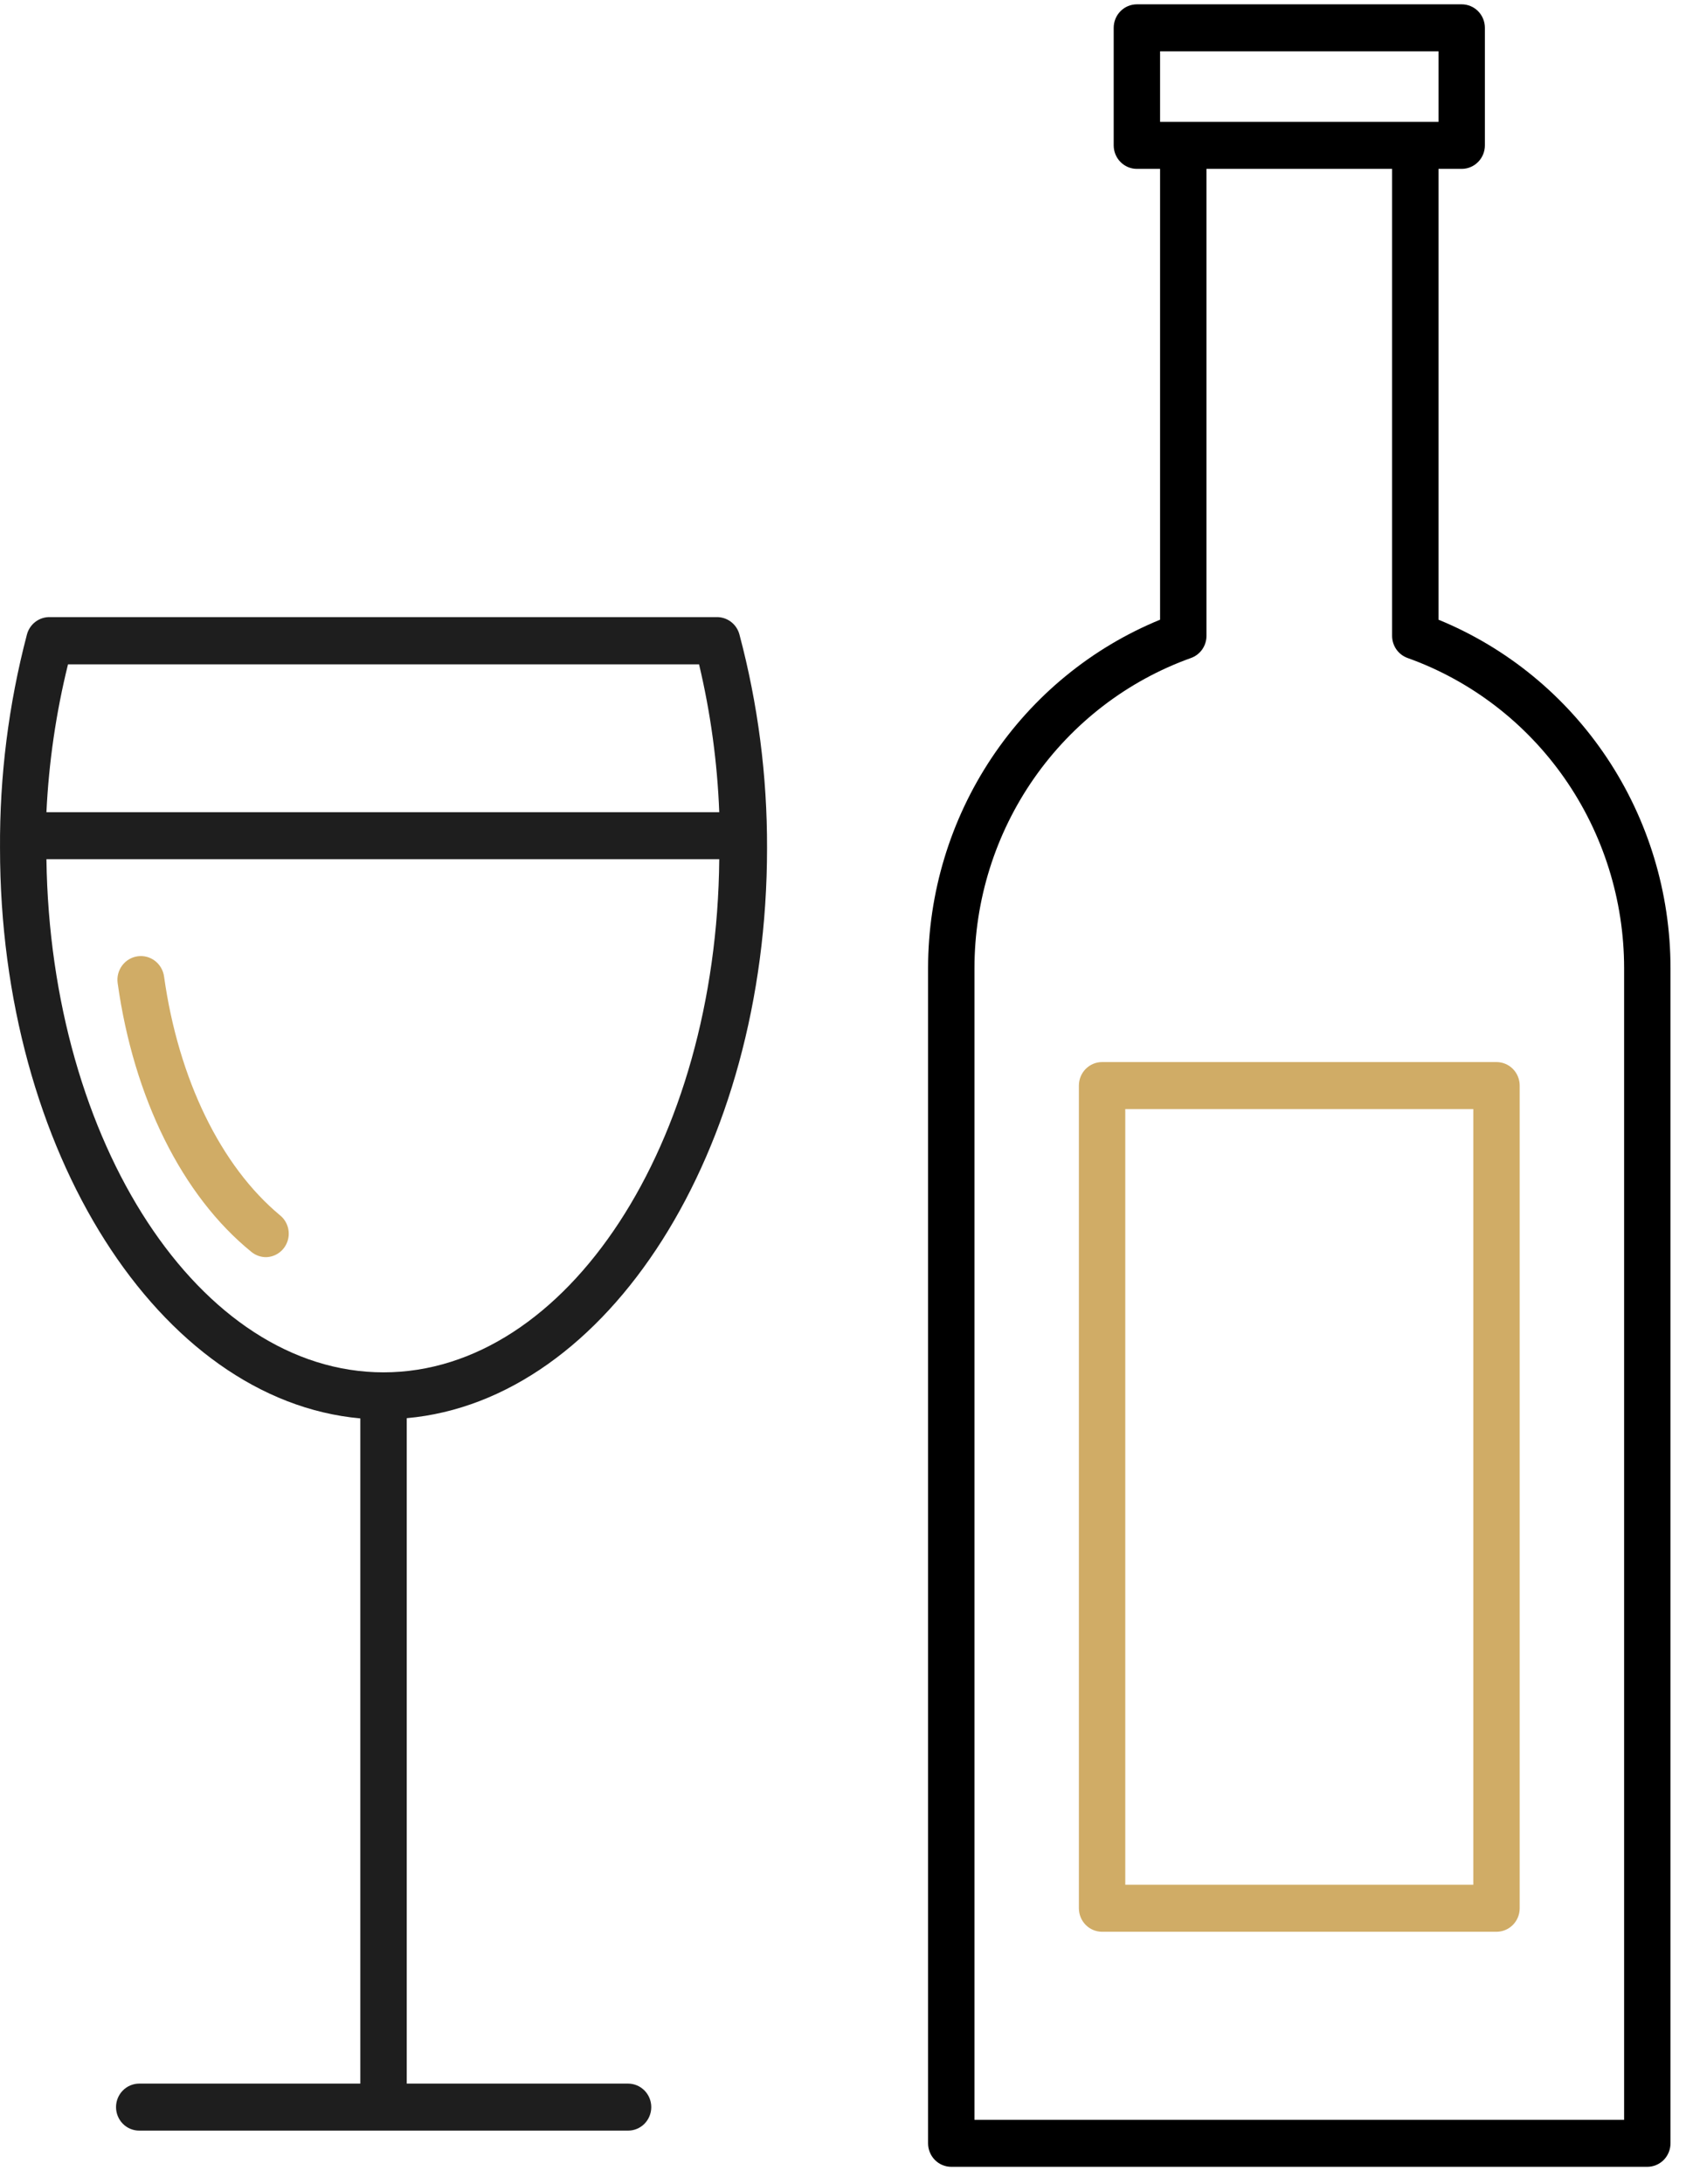
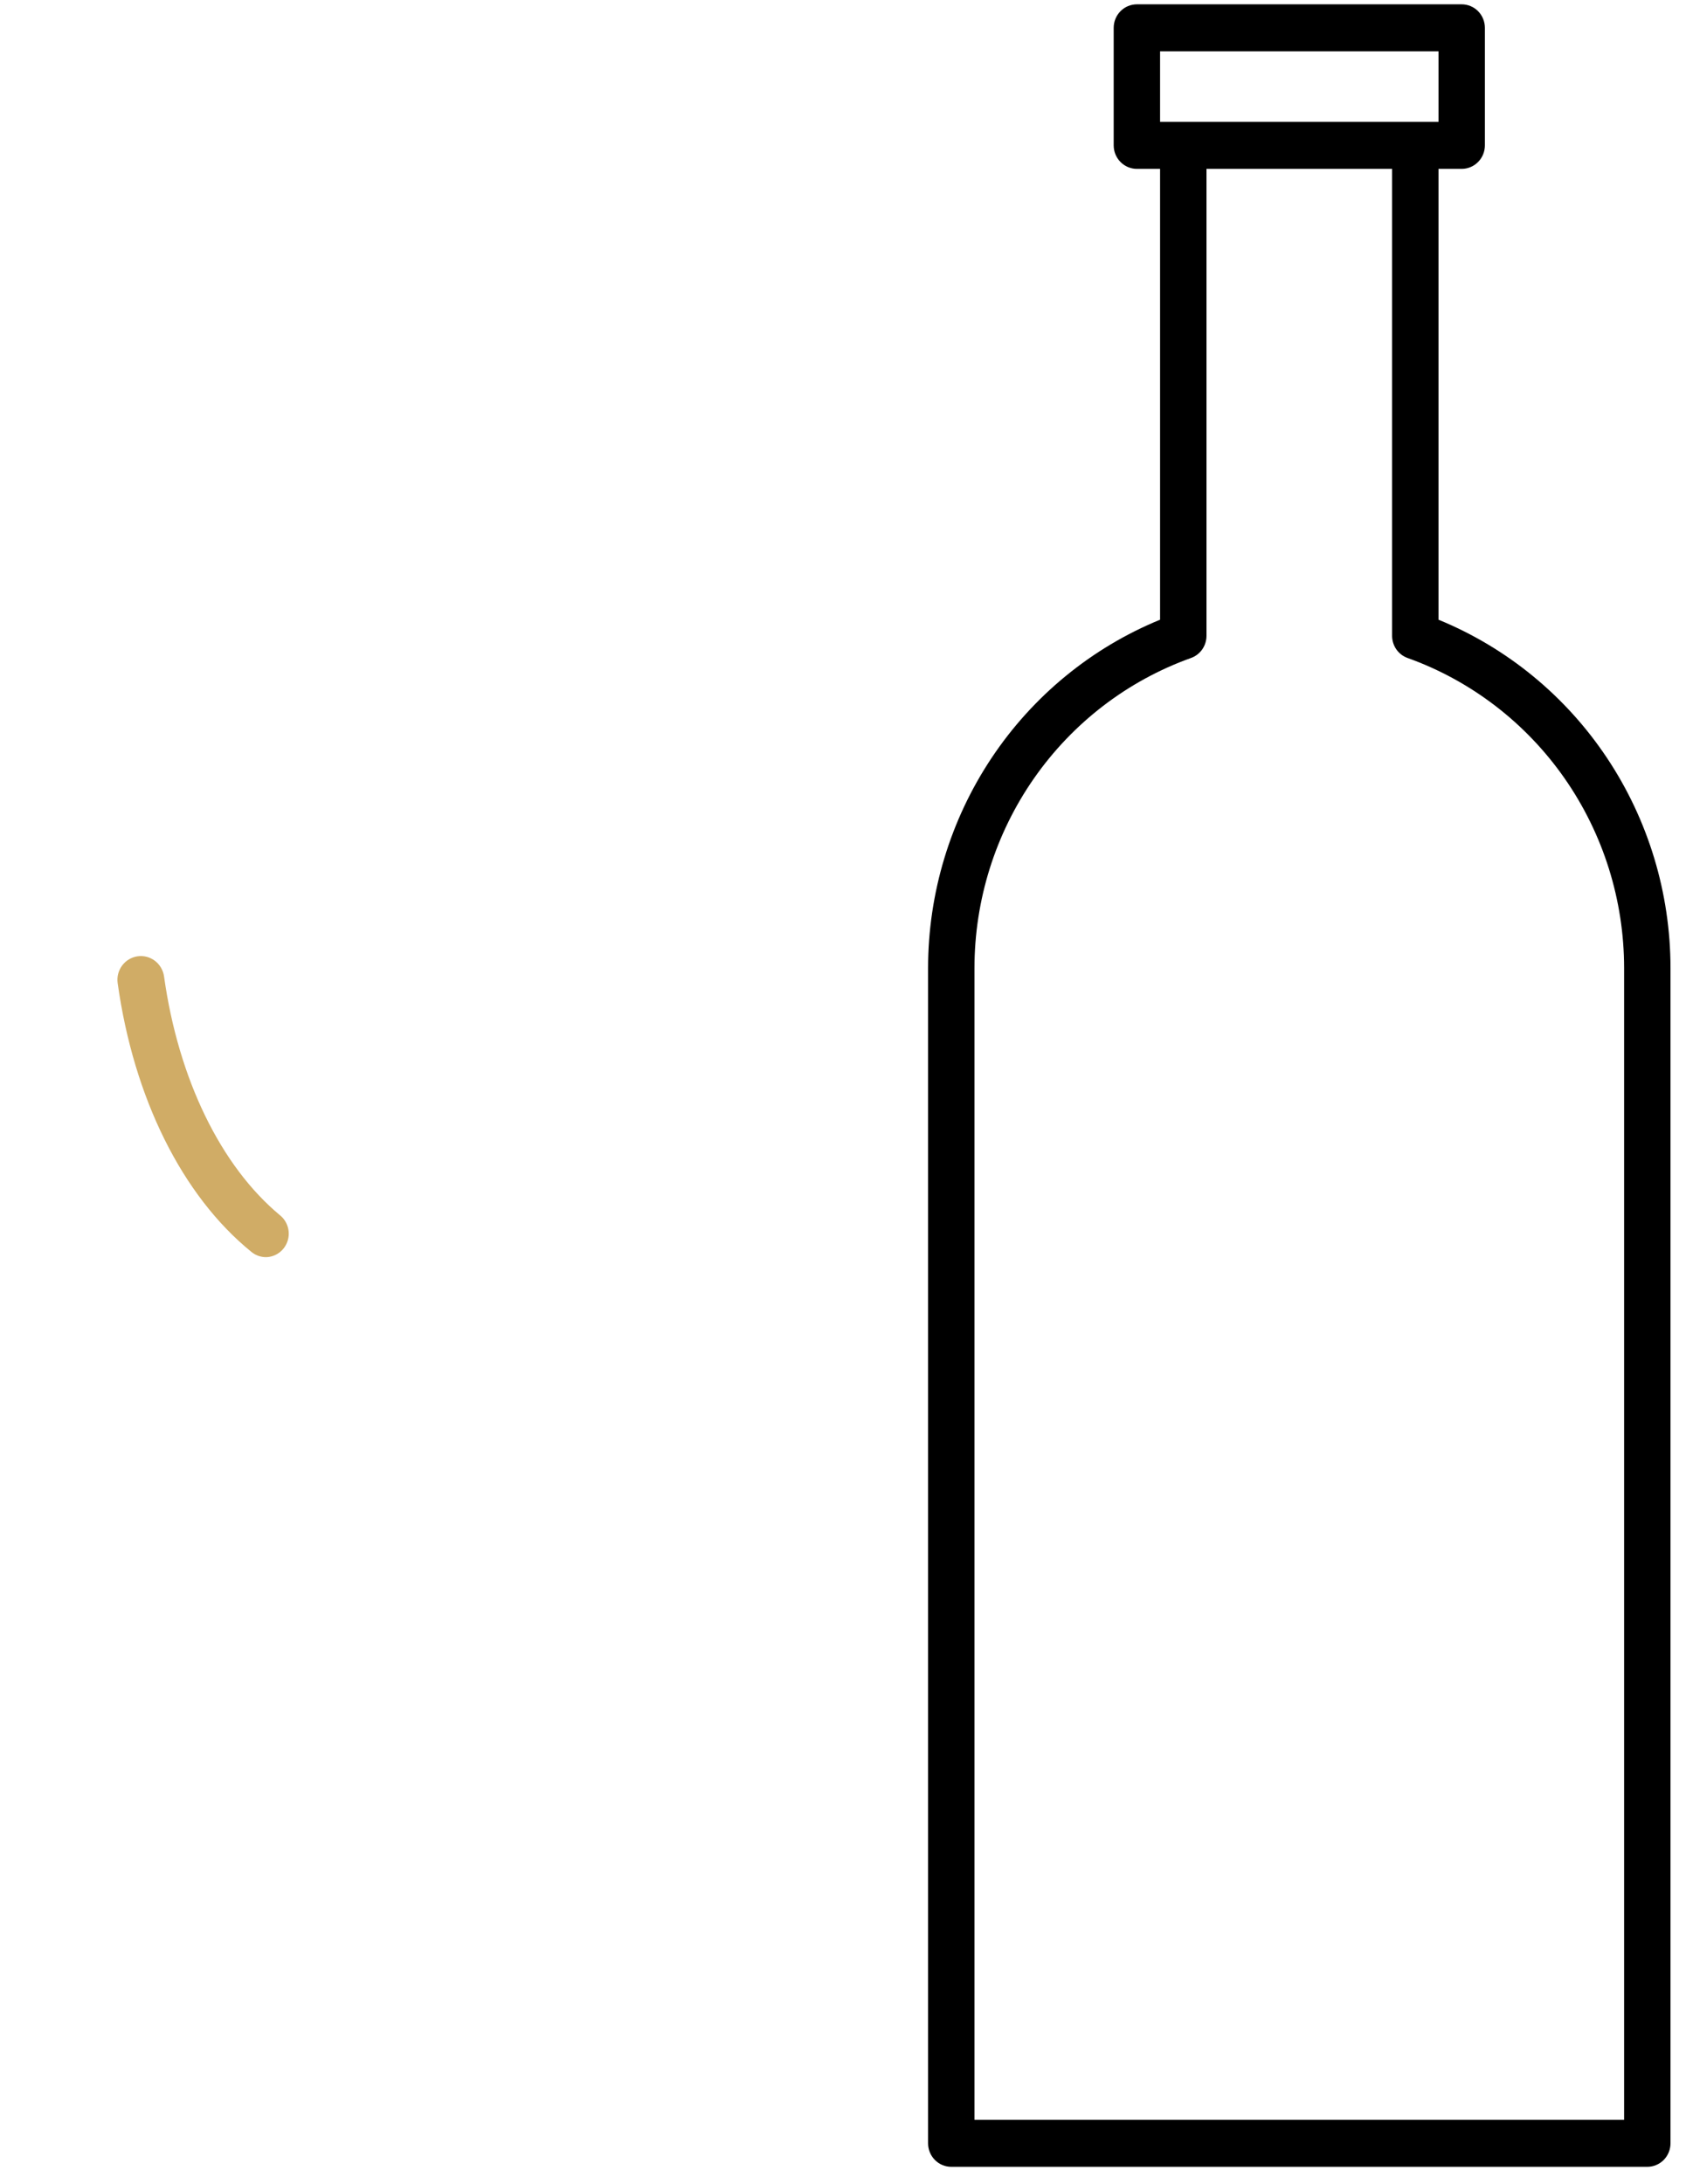
<svg xmlns="http://www.w3.org/2000/svg" width="78" height="101" viewBox="0 0 78 101" fill="none">
  <path d="M12.312 58.135C12.066 58.136 11.828 58.051 11.636 57.896C8.416 55.287 6.183 50.754 5.443 45.461C5.423 45.318 5.431 45.173 5.467 45.033C5.503 44.894 5.565 44.763 5.651 44.648C5.737 44.533 5.844 44.436 5.967 44.363C6.089 44.29 6.225 44.242 6.366 44.222C6.507 44.202 6.65 44.21 6.788 44.246C6.926 44.282 7.055 44.346 7.169 44.432C7.282 44.519 7.378 44.628 7.45 44.752C7.522 44.876 7.57 45.014 7.59 45.157C8.255 49.907 10.219 53.928 12.956 56.2C13.128 56.339 13.253 56.529 13.315 56.743C13.377 56.956 13.373 57.184 13.302 57.395C13.232 57.606 13.099 57.791 12.922 57.923C12.745 58.055 12.532 58.129 12.312 58.135Z" fill="#D0AC66" />
-   <path d="M29.057 96.352H18.817V65.58C28.102 64.754 35.486 53.254 35.486 39.222C35.496 35.885 35.067 32.563 34.209 29.341C34.146 29.104 34.006 28.896 33.811 28.75C33.616 28.604 33.378 28.529 33.136 28.537H2.319C2.077 28.529 1.839 28.604 1.644 28.75C1.449 28.896 1.309 29.104 1.246 29.341C0.398 32.568 -0.021 35.894 0.001 39.233C0.001 53.254 7.386 64.754 16.67 65.591V96.352H6.441C6.156 96.352 5.883 96.467 5.682 96.671C5.481 96.874 5.368 97.151 5.368 97.439C5.368 97.727 5.481 98.004 5.682 98.208C5.883 98.412 6.156 98.526 6.441 98.526H29.057C29.342 98.526 29.615 98.412 29.816 98.208C30.017 98.004 30.13 97.727 30.13 97.439C30.13 97.151 30.017 96.874 29.816 96.671C29.615 96.467 29.342 96.352 29.057 96.352ZM3.146 30.722H32.341C32.874 32.964 33.186 35.254 33.275 37.559H2.148C2.258 35.252 2.592 32.962 3.146 30.722ZM2.148 39.733H33.275C33.157 52.863 26.234 63.461 17.744 63.461C9.253 63.461 2.33 52.863 2.148 39.733Z" fill="#1E1E1E" />
-   <path d="M66.55 28.657V7.809H67.623C67.908 7.809 68.181 7.694 68.382 7.49C68.583 7.287 68.696 7.01 68.696 6.722V1.287C68.696 0.999 68.583 0.722 68.382 0.518C68.181 0.315 67.908 0.2 67.623 0.2H52.596C52.311 0.2 52.038 0.315 51.837 0.518C51.636 0.722 51.523 0.999 51.523 1.287V6.722C51.523 7.01 51.636 7.287 51.837 7.49C52.038 7.694 52.311 7.809 52.596 7.809H53.669V28.657C50.5 29.955 47.786 32.181 45.873 35.051C43.961 37.921 42.938 41.303 42.936 44.765V99.113C42.936 99.401 43.049 99.678 43.25 99.882C43.451 100.085 43.724 100.2 44.009 100.2H76.21C76.495 100.2 76.768 100.085 76.969 99.882C77.17 99.678 77.283 99.401 77.283 99.113V44.765C77.281 41.303 76.258 37.921 74.346 35.051C72.433 32.181 69.719 29.955 66.55 28.657ZM53.669 2.374H66.55V5.635H53.669V2.374ZM75.137 98.026H45.082V44.765C45.084 41.62 46.048 38.554 47.841 35.986C49.635 33.419 52.169 31.477 55.097 30.428C55.306 30.354 55.488 30.216 55.617 30.033C55.745 29.85 55.815 29.631 55.816 29.407V7.809H64.403V29.407C64.404 29.631 64.474 29.85 64.602 30.033C64.731 30.216 64.913 30.354 65.122 30.428C68.05 31.477 70.584 33.419 72.378 35.986C74.171 38.554 75.135 41.62 75.137 44.765V98.026Z" fill="black" />
-   <path d="M69.233 89.33H50.986C50.701 89.33 50.428 89.216 50.227 89.012C50.026 88.808 49.913 88.532 49.913 88.243V50.2C49.913 49.912 50.026 49.635 50.227 49.431C50.428 49.228 50.701 49.113 50.986 49.113H69.233C69.518 49.113 69.791 49.228 69.992 49.431C70.193 49.635 70.306 49.912 70.306 50.2V88.243C70.306 88.532 70.193 88.808 69.992 89.012C69.791 89.216 69.518 89.33 69.233 89.33ZM52.059 87.156H68.16V51.287H52.059V87.156Z" fill="#D0AC66" />
+   <path d="M66.55 28.657V7.809H67.623C67.908 7.809 68.181 7.694 68.382 7.49C68.583 7.287 68.696 7.01 68.696 6.722V1.287C68.696 0.999 68.583 0.722 68.382 0.518C68.181 0.315 67.908 0.2 67.623 0.2H52.596C52.311 0.2 52.038 0.315 51.837 0.518C51.636 0.722 51.523 0.999 51.523 1.287V6.722C51.523 7.01 51.636 7.287 51.837 7.49C52.038 7.694 52.311 7.809 52.596 7.809H53.669V28.657C50.5 29.955 47.786 32.181 45.873 35.051C43.961 37.921 42.938 41.303 42.936 44.765V99.113C42.936 99.401 43.049 99.678 43.25 99.882C43.451 100.085 43.724 100.2 44.009 100.2H76.21C76.495 100.2 76.768 100.085 76.969 99.882C77.17 99.678 77.283 99.401 77.283 99.113V44.765C77.281 41.303 76.258 37.921 74.346 35.051C72.433 32.181 69.719 29.955 66.55 28.657ZM53.669 2.374H66.55V5.635H53.669V2.374ZM75.137 98.026H45.082V44.765C45.084 41.62 46.048 38.554 47.841 35.986C49.635 33.419 52.169 31.477 55.097 30.428C55.306 30.354 55.488 30.216 55.617 30.033C55.745 29.85 55.815 29.631 55.816 29.407V7.809H64.403V29.407C64.404 29.631 64.474 29.85 64.602 30.033C64.731 30.216 64.913 30.354 65.122 30.428C68.05 31.477 70.584 33.419 72.378 35.986C74.171 38.554 75.135 41.62 75.137 44.765Z" fill="black" />
</svg>